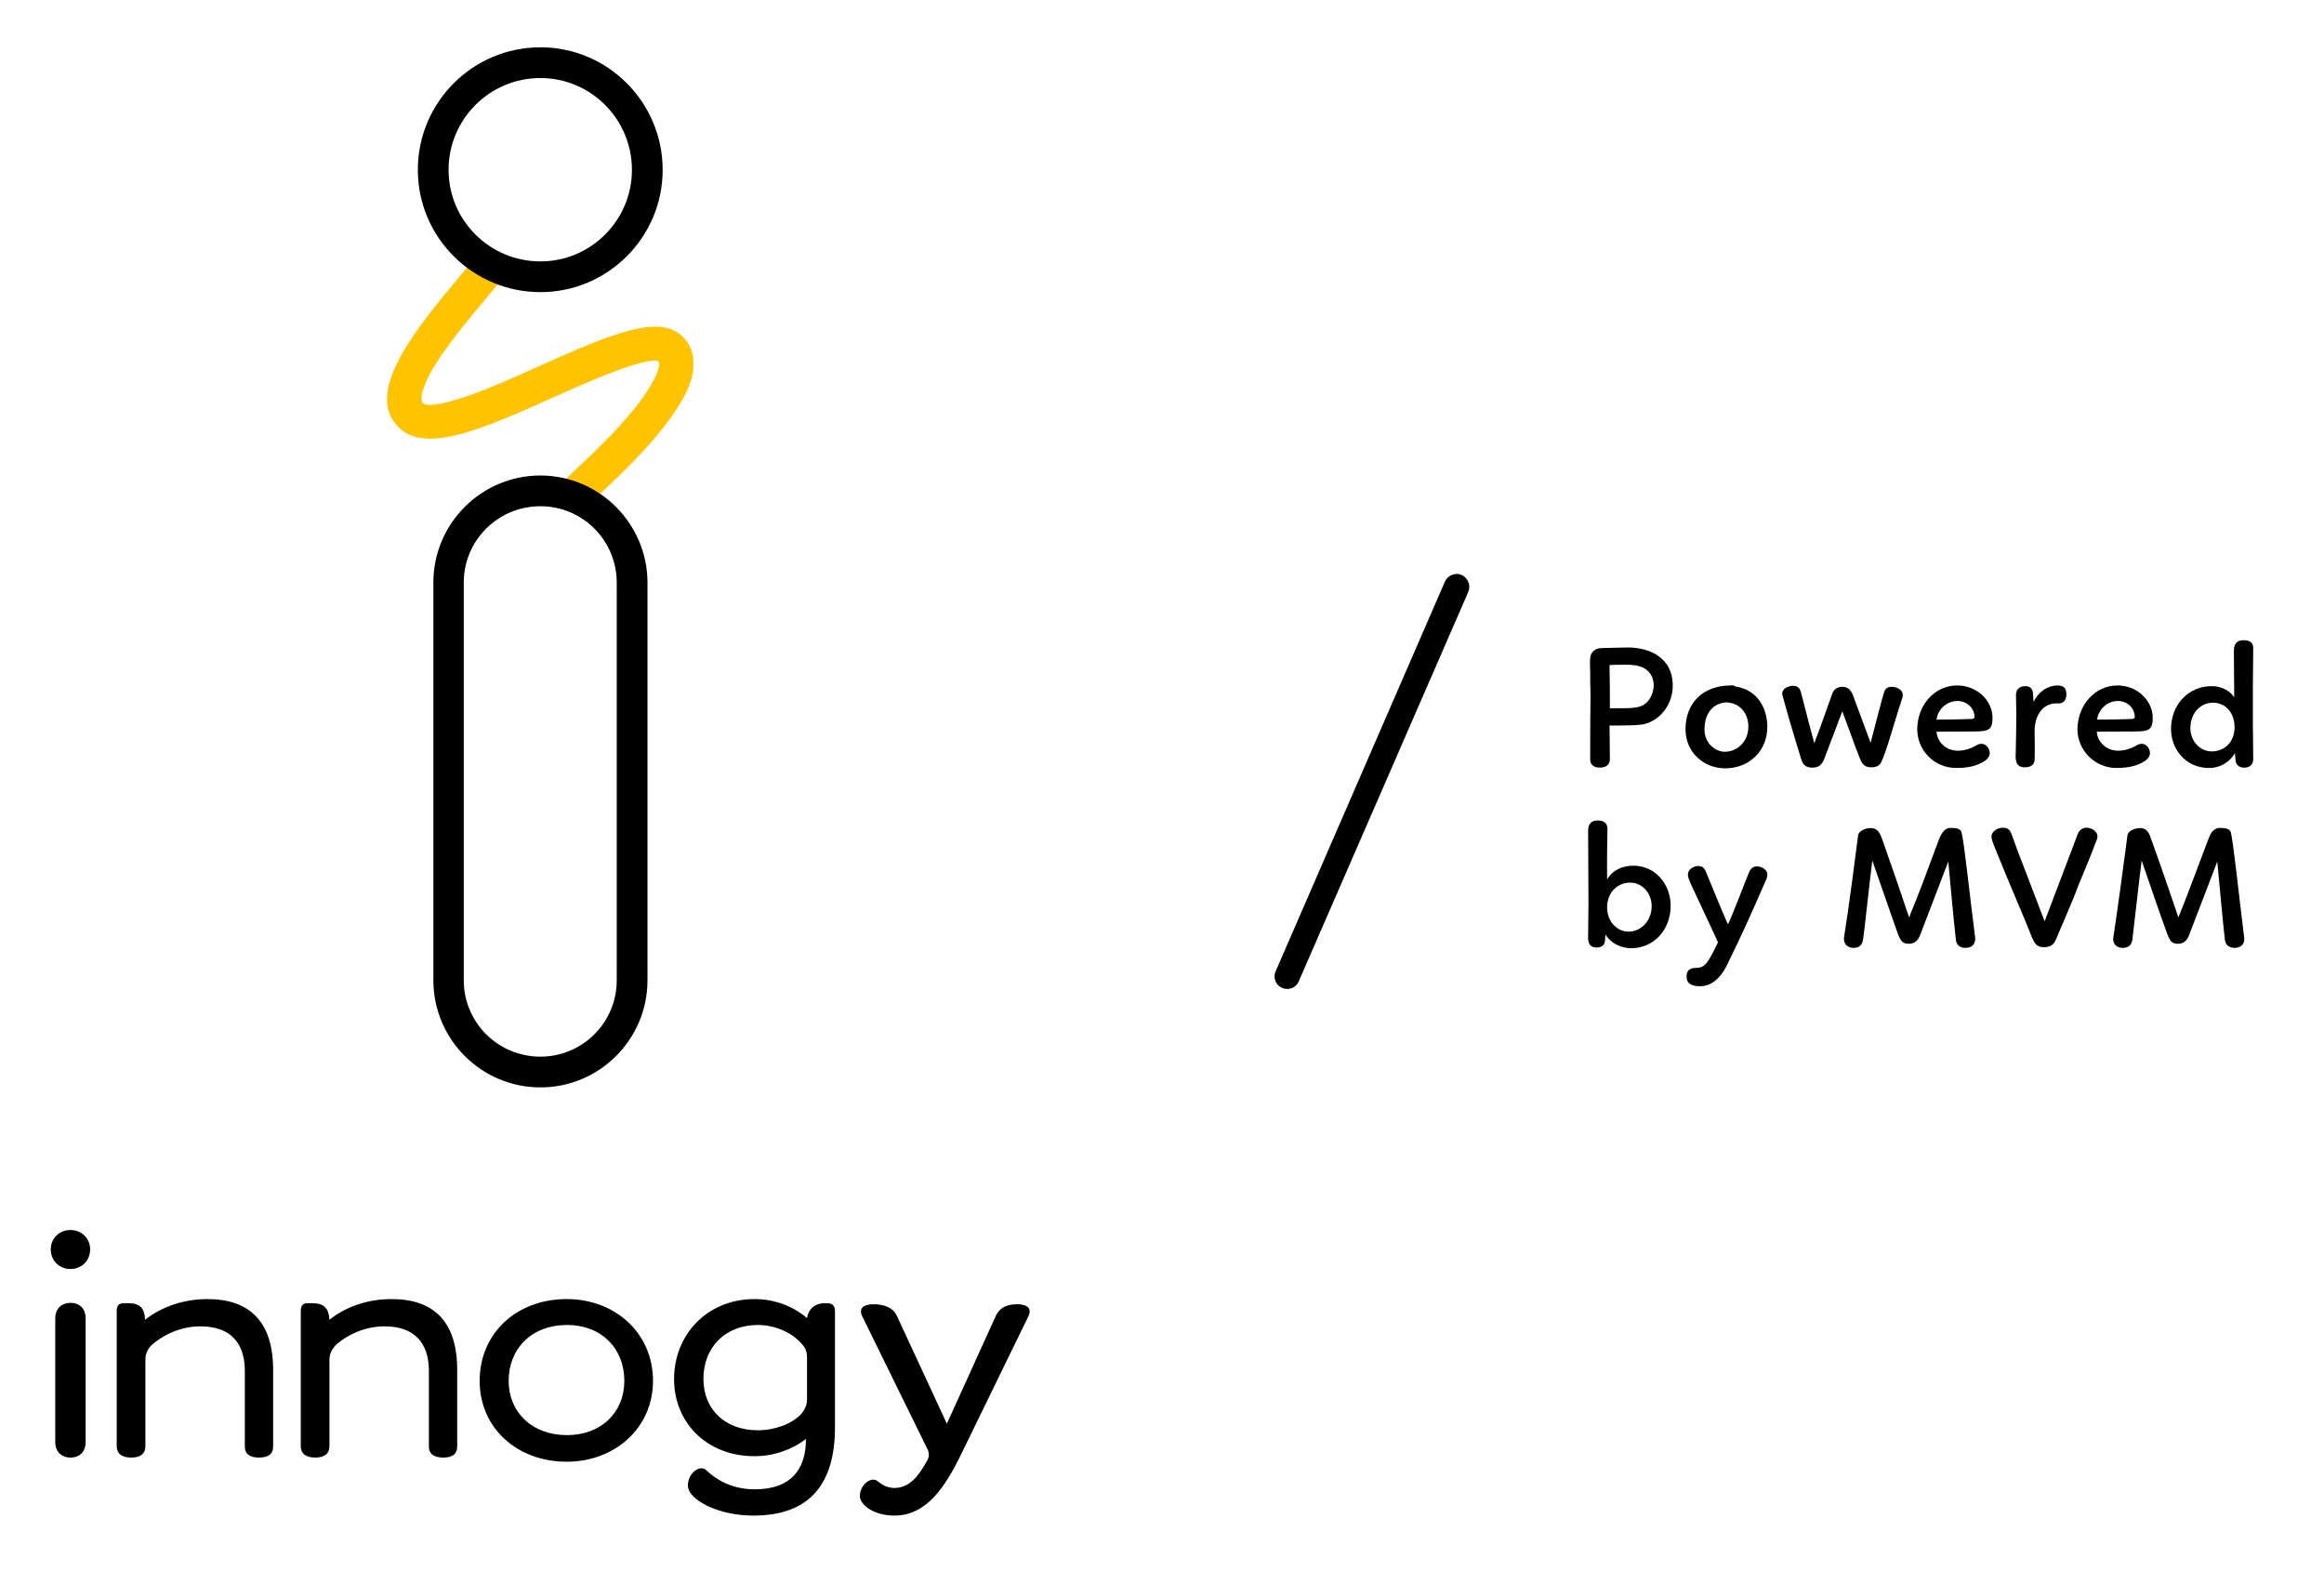
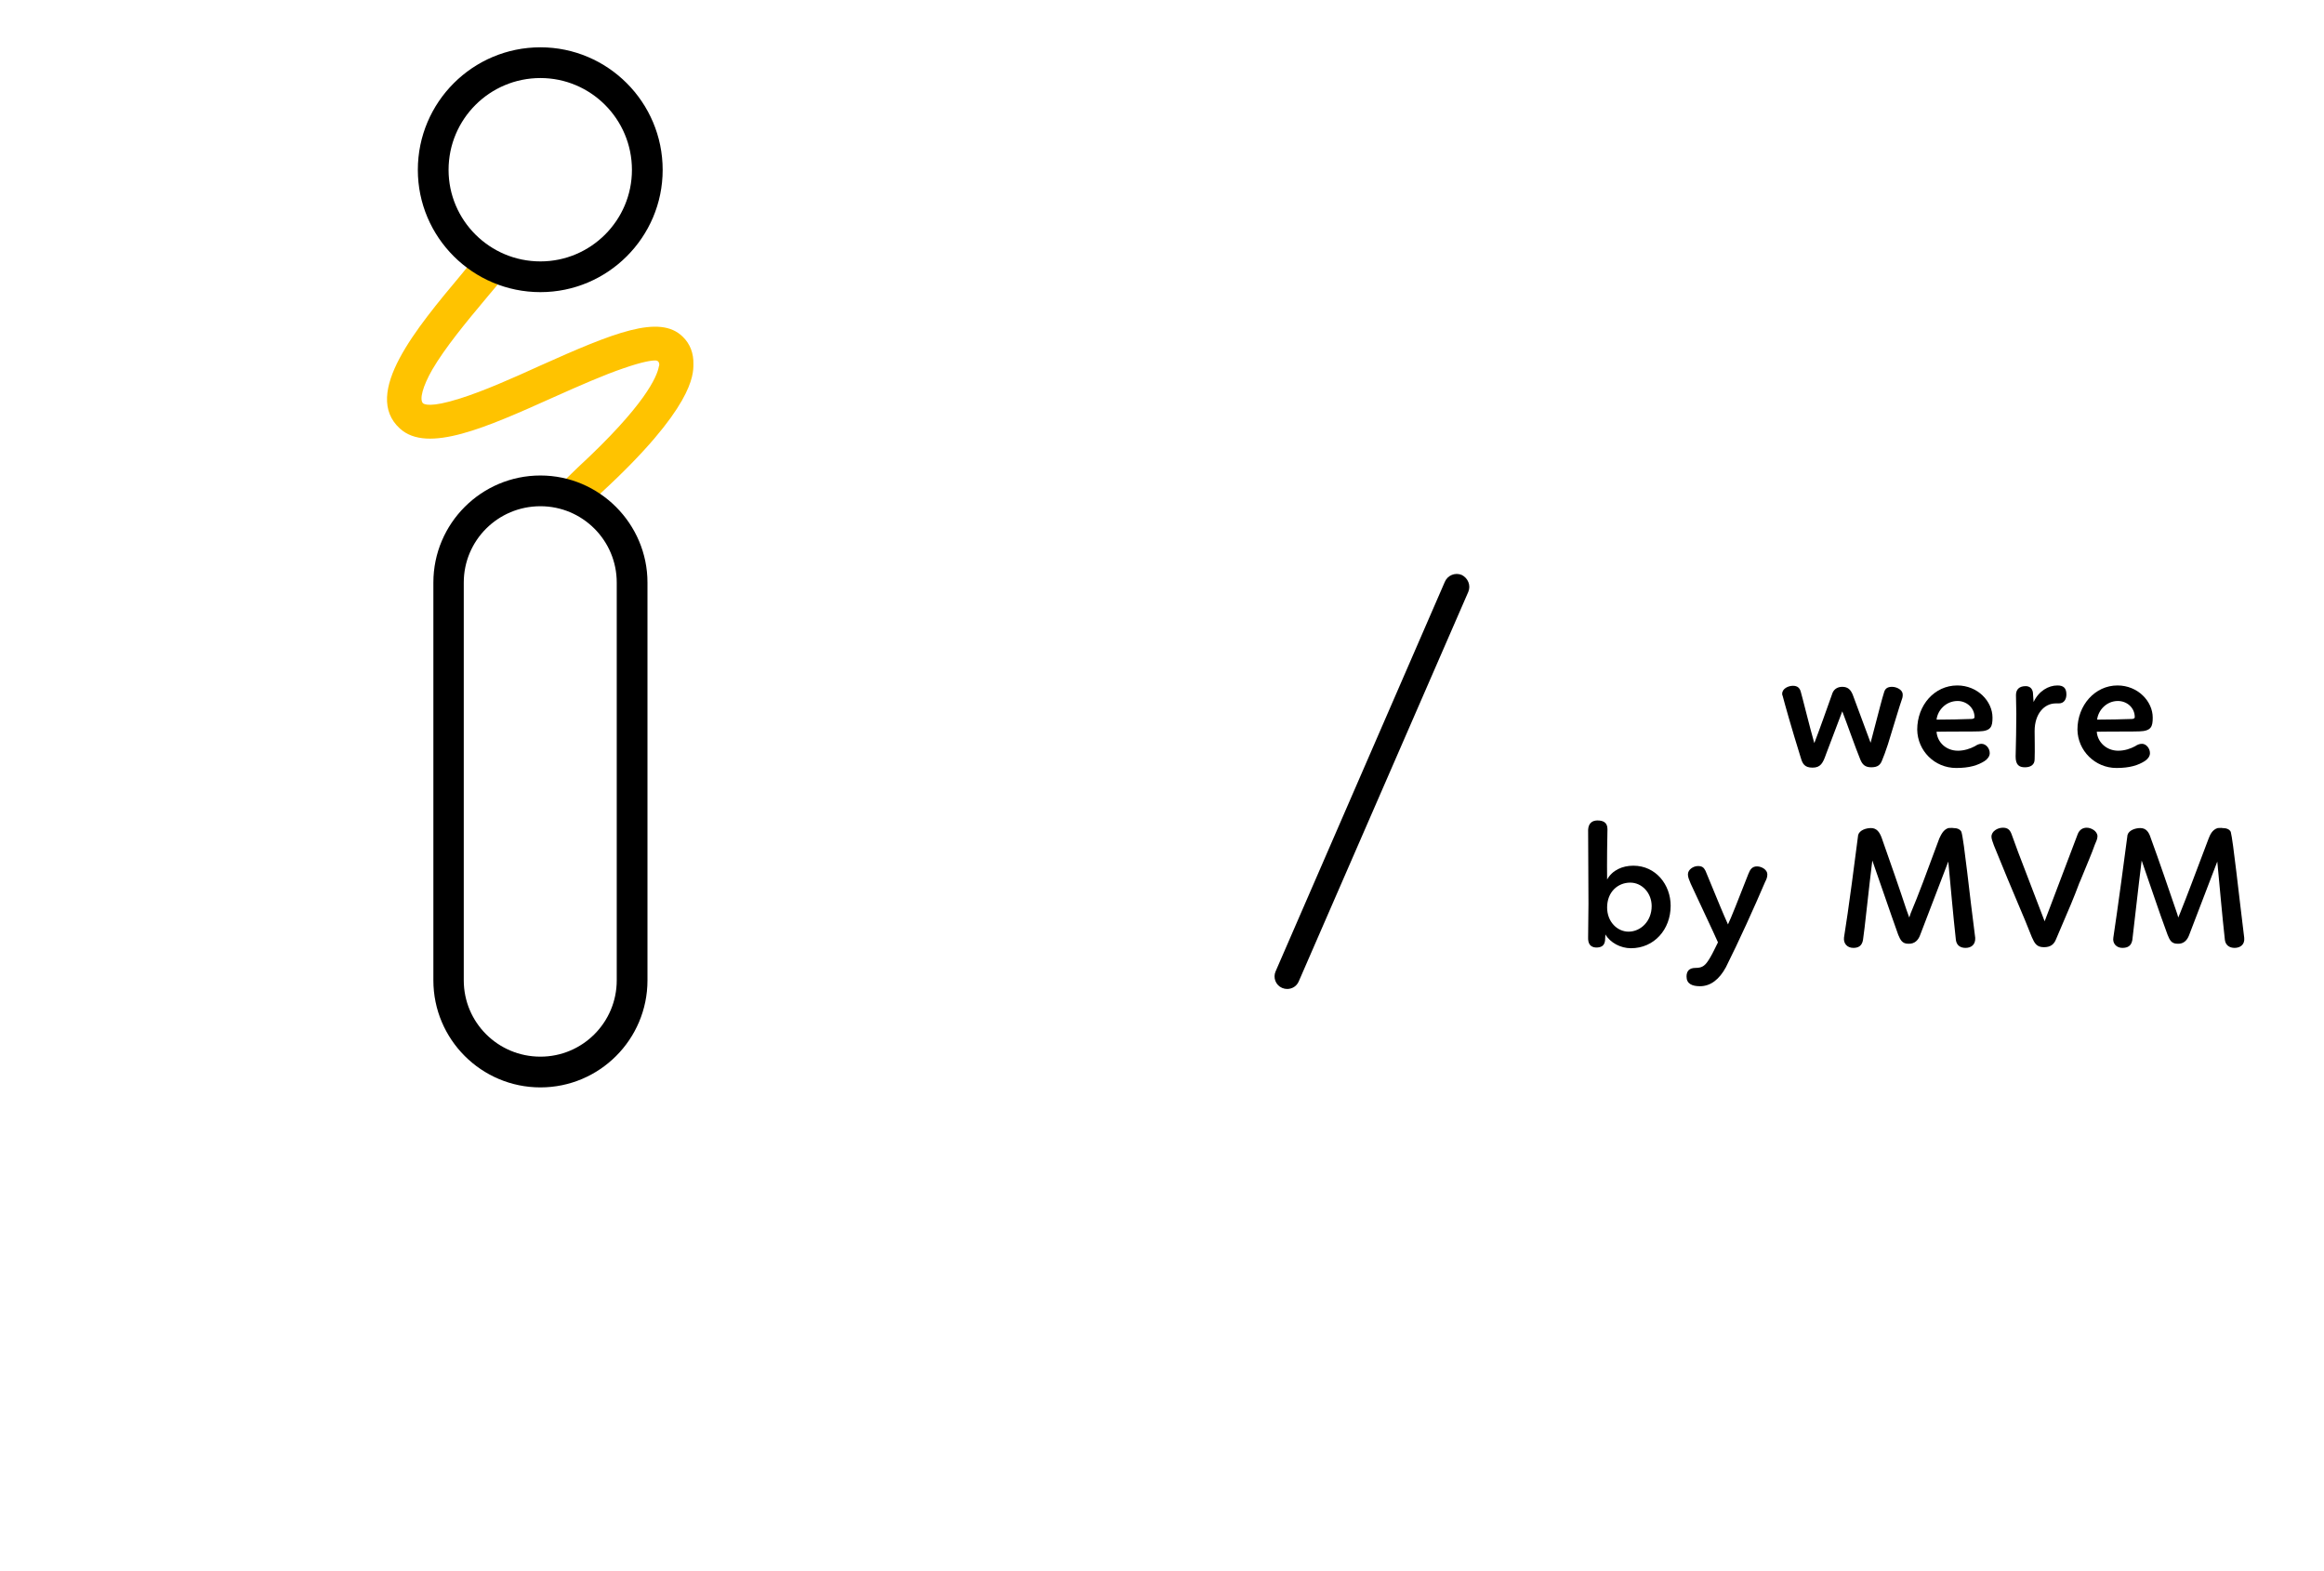
<svg xmlns="http://www.w3.org/2000/svg" version="1.2" viewBox="0 0 673 455" width="673" height="455">
  <style>.a{fill:#ffc300}.b{fill:none}</style>
-   <path fill-rule="evenodd" d="m297.8 381.2l-19.3 39.6c-4.8 9.9-10.2 18.1-19.5 18.1-6.2 0-10-3.3-10-5.6 0-2.8 2.2-4.8 3.8-4.8 0.8 0 1.1 0.2 1.8 0.8 1 0.8 2.6 1.6 4.4 1.6 4.6 0 7.2-3.8 9.6-8.1 0.5-0.9 0.5-2.1 0-3.1l-18.9-38.5c-1.1-2.3 0.3-3.5 3.3-3.5 3.1 0 5.6 1 6.7 3.3l14.5 31.3 14.2-31.3c1.1-2.3 3.1-3.3 6.2-3.3 2.9 0 4.3 1.2 3.2 3.5zm-165.4 15.5v22.2c0 2.3-1.6 3.2-4 3.2-2.5 0-4.2-0.9-4.2-3.2v-21.9c0-8.2-4.3-12.9-12.8-12.9-5.8 0-10.5 2.4-13.6 4.9-1.4 1.2-2.4 2.8-2.4 4.7v25.1c0 2.3-1.6 3.3-4.1 3.3-2.5 0-4.2-1-4.2-3.3v-39.2c0-1.6 0.7-2.2 2-2.2h1.4c3.4 0 4.7 1.5 4.9 4.8 4.1-3.3 10.3-6 18-6 12.3 0 19 6.6 19 20.5zm-53.3 0v22.2c0 2.3-1.6 3.2-4.1 3.2-2.5 0-4.1-0.9-4.1-3.2v-21.9c0-8.2-4.3-12.9-12.8-12.9-5.8 0-10.5 2.4-13.6 4.9-1.5 1.2-2.4 2.8-2.4 4.7v25.1c0 2.3-1.6 3.3-4.1 3.3-2.5 0-4.2-1-4.2-3.3v-39.2c0-1.6 0.7-2.2 2-2.2h1.4c3.4 0 4.7 1.5 4.8 4.8 4.2-3.3 10.4-6 18.1-6 12.2 0 19 6.6 19 20.5zm120.1 33.5c0-3 2.3-5 3.9-5 0.8 0 1.1 0.3 1.7 0.8 2.1 2 6.7 5.3 13.7 5.3 10.7 0 14.9-5.9 14.9-14.6-4 3.1-9.3 5-14.9 5-13.9 0-23.3-9.8-23.3-22.3 0-12.9 9.6-23.2 23.3-23.2 5.9 0 11.2 2.1 15.2 5.5 0.5-3.2 3-4.3 4.9-4.3h0.9c1.5 0 2.3 0.7 2.3 2.3v33.6c0 16.3-7.2 25.6-23.6 25.6-10.5 0-19-4.7-19-8.7zm32.8-20.7c1-1.2 1.7-2.6 1.7-4.1v-12.4c0-1.6-0.5-2.8-1.6-3.9-2.8-3.3-7.9-5.4-12.6-5.4-9.5 0-15.8 6.5-15.8 15.6 0 8.9 6.3 14.9 15.8 14.9 4.6 0 9.7-1.7 12.5-4.7zm-93.1-9.6c0-13.9 10.8-23.7 25.2-23.7 14 0 25 9.8 25 23.7 0 13.6-11 23.4-25 23.4-14.4 0-25.2-9.8-25.2-23.4zm41.9 0c0-9.5-6.7-16.2-16.6-16.2-10.1 0-16.9 6.7-16.9 16.2 0 9.1 6.8 15.7 16.9 15.7 9.9 0 16.6-6.6 16.6-15.7zm-166.1-38.1c0-3.2 2.5-5.6 5.7-5.6 3.2 0 5.7 2.4 5.7 5.6 0 3.3-2.5 5.7-5.7 5.7-3.2 0-5.7-2.4-5.7-5.7zm1.3 55.8v-35.8c0-2.8 1.8-4.5 4.4-4.5 2.7 0 4.4 1.7 4.4 4.5v35.8c0 2.8-1.7 4.5-4.4 4.5-2.6 0-4.4-1.7-4.4-4.5z" />
  <path class="a" d="m180.7 106.6c5.2-1.8 8.1-2.3 9.3-2.2q0.6 0.1 0.8 0.6c0.2 0.4 0.1 1 0 1.1-0.5 2.9-3.9 11.2-23.5 29.3l-3.5 3.4c3.5 0.8 6.9 2.3 9.9 4.3l0.4-0.4c26.6-24.5 26.7-34.1 26.7-37.2 0.1-3.2-1-6-3.1-8-6.7-6.6-20.1-1.1-41.3 8.4-8.1 3.7-16.5 7.4-23.2 9.5-8.8 2.8-10.4 1.6-10.7 1.4-1.1-1.1-0.1-4.9 2.7-9.8 3.7-6.3 9.6-13.5 15.9-21l3.1-3.7c-3.2-1.2-6.2-2.9-8.9-4.9l-1.8 2.2c-12.8 15.3-28.8 34.4-17.7 44.5 8 7.3 25-0.3 44.6-9.1 7.4-3.3 14.4-6.4 20.3-8.4z" />
  <path class="b" d="m112.1 77.4h88.8v65.7h-88.8z" />
  <path fill-rule="evenodd" d="m156.5 314.9c-17.1 0-31-13.9-31-31v-115.2c0-17.1 13.9-31 31-31 17.1 0 31 14 31 31v115.2c0 17.1-13.9 31-31 31zm0-168.3c-12.3 0-22.2 9.9-22.2 22.1v115.2c0 12.2 9.9 22.1 22.2 22.1 12.2 0 22.1-9.9 22.1-22.1v-115.2c0-12.2-9.9-22.1-22.1-22.1z" />
  <path fill-rule="evenodd" d="m156.5 84.6c-19.6 0-35.5-15.9-35.5-35.4 0-19.6 15.9-35.5 35.5-35.5 19.5 0 35.4 15.9 35.4 35.5 0 19.5-15.9 35.4-35.4 35.4zm0-62c-14.7 0-26.6 11.9-26.6 26.6 0 14.6 11.9 26.5 26.6 26.5 14.6 0 26.5-11.9 26.5-26.5 0-14.7-11.9-26.6-26.5-26.6z" />
-   <path fill-rule="evenodd" d="m460.5 194.6c0-1.5-0.2-3.3 0.1-4.6 0.3-1.3 1.4-2.2 2.9-2.3 1.6-0.1 5-0.1 7.8-0.2 3.2 0 6.3 0.7 8.7 2.3 2.8 1.9 4.5 4.8 4.4 9.1-0.1 4.8-3.3 9.6-8.3 10.8-1.7 0.4-5.9 0.4-8.4 0.4h-1.6c0 3.1 0.1 6.1 0.1 9.7 0 1.8-1.3 2.5-2.9 2.5-1.8 0-2.8-0.9-2.8-2.3 0-6.4 0-12.4 0.1-19.3-0.1-1.6-0.1-4.6-0.1-6.1zm5.7 10.5h2.4c2.6 0 4.6 0 5.9-0.4 2.8-0.6 4.3-3.5 4.4-6.1 0-2.6-1.2-4.2-2.8-5.1-1.5-0.8-3.1-1-5.1-1-1.1 0-3.8 0-4.9 0.1 0 1.9 0.1 5 0.1 8.3 0 1.3 0 2.7 0 4.2z" />
-   <path fill-rule="evenodd" d="m502.5 198.8c6.5 0.9 9.3 6.4 9.3 11.7 0 6.9-5.2 12-12.2 12-6.2 0-11.5-4.6-11.5-11.3 0-7.5 4.9-12.6 12.9-12.7 0.5-0.1 1 0 1.5 0.2zm-2.5 4.6c-3.9 0.2-6.4 3.1-6.4 7.9 0 3.8 3 6.4 5.9 6.4 3.5 0 6.8-2.8 6.8-7.3 0-3.7-2.3-6.8-6.3-7z" />
  <path d="m516.1 200.9c0-1.5 1.8-2.3 3.1-2.3 1.3 0 2 0.6 2.3 1.8 0.3 0.9 2.7 10.7 3.9 14.8 1.7-4.4 3.4-9.3 5.3-14.6 0.5-1.1 1.5-1.7 2.8-1.7 1.6 0 2.4 0.8 3 2.2l5.2 14 2.8-10.7q0.6-2.3 1.1-3.9c0.3-1.1 1-1.6 2.3-1.6 1.4 0 3.1 0.9 3.1 2.2 0 0.3 0 0.7-0.1 1-0.7 1.9-3 9.7-4.2 13.5-0.7 2.1-1.2 3.5-1.6 4.4-0.5 1.4-1.2 2.2-3.2 2.2-1.8 0-2.6-0.8-3.2-2.3-1.4-3.4-3.8-10.3-5.2-13.9l-4.7 12.4c-0.9 2.6-1.6 3.9-3.9 3.9-2.3 0-2.9-1.1-3.4-2.8-2.8-9-4.5-15.1-5.3-18.1-0.1-0.1-0.1-0.4-0.1-0.5z" />
  <path fill-rule="evenodd" d="m567 217.4c1.8 0 3.6-0.6 4.9-1.3 0.6-0.4 1.2-0.7 1.9-0.7 1.3 0 2.4 1.3 2.4 2.7 0 0.9-0.6 1.7-1.5 2.3-1.9 1.2-4.3 2-8.2 2-6.3 0-11.2-5-11.3-11.1 0-7.1 5-12.8 11.6-12.8 5.9 0 10.2 4.6 10.2 9.3 0 2.6-0.4 3.9-3.9 4-2.9 0.1-6.3 0-12.3 0.1 0.2 3 2.7 5.5 6.2 5.5zm-6.2-9c2.7 0 8.2-0.1 10.3-0.2 0.4-0.1 0.7-0.2 0.7-0.5 0-2.8-2.4-4.7-4.9-4.7-3.4 0-5.8 2.7-6.1 5.4z" />
  <path d="m586.6 198.7c1.1 0 1.9 0.6 2.1 1.8l0.2 2.8c1.5-3.2 4.3-4.8 6.9-4.8 1.7 0 2.6 0.7 2.6 2.6 0 1.3-0.6 2.6-2.2 2.6h-0.9c-3.3 0-6.1 3-6.1 8 0 2.6 0.1 5.3 0 8.2 0 1.6-1.2 2.3-2.8 2.3-1.7 0-2.7-0.7-2.7-3.1 0.1-3.9 0.2-8.8 0.2-12.4 0-1.7-0.1-3.6-0.1-5.4 0-1.7 1-2.6 2.8-2.6z" />
  <path fill-rule="evenodd" d="m613.4 217.4c1.9 0 3.6-0.6 4.9-1.3 0.6-0.4 1.2-0.7 2-0.7 1.2 0 2.3 1.3 2.3 2.7 0 0.9-0.6 1.7-1.5 2.3-1.9 1.2-4.3 2-8.2 2-6.2 0-11.2-5-11.3-11.1 0-7.1 5.1-12.8 11.6-12.8 5.9 0 10.2 4.6 10.2 9.3 0 2.6-0.4 3.9-3.9 4-2.8 0.1-6.3 0-12.3 0.1 0.2 3 2.8 5.5 6.2 5.5zm-6.1-9c2.6 0 8.2-0.1 10.3-0.2 0.3-0.1 0.6-0.2 0.6-0.5 0-2.8-2.3-4.7-4.9-4.7-3.3 0-5.7 2.7-6 5.4z" />
-   <path fill-rule="evenodd" d="m652.4 199.6c0 3.6 0 6.8 0 10.4 0 2.1 0.1 4.6 0.1 9.9 0 1.6-1.1 2.4-2.6 2.4-1.5 0-2.3-0.8-2.5-1.9l-0.2-2.3c-1.5 2.6-4.2 4.3-7.5 4.3-6.9 0-11-5.6-11-11.3 0-7 5-12.4 11.8-12.4 2.7 0 5.1 1.2 6.5 3.2l-0.1-13.5c0-2 1-3 2.7-3 1.8 0 3 0.6 2.9 2.5zm-11.9 18c3.6 0 6.6-2.6 6.6-7 0-4.4-2.8-7.1-6.2-7.1-3.7 0-6.6 3-6.6 7.4 0 3.6 2.7 6.7 6.2 6.7z" />
  <path fill-rule="evenodd" d="m462.6 237.6c1.4 0 2.9 0.4 2.9 2.5-0.2 9.5-0.1 14.1-0.1 14.6 1.5-2.7 4.4-4 7.6-4 6.5 0 10.8 5.5 10.8 11.6 0 6.9-4.8 12.3-11.5 12.3-3 0-6-1.6-7.4-4l-0.1 1.8c-0.2 1.5-1.1 2-2.6 2-1.6-0.1-2.4-1-2.3-3.1l0.1-9.6-0.1-21.4c0.1-2 1.3-2.7 2.7-2.7zm9.5 18c-3.6 0-6.7 2.7-6.7 7.2 0 4.2 3 7 6.2 7 3.5 0 6.7-3 6.7-7.4 0-3.8-2.8-6.8-6.2-6.8z" />
  <path d="m506.3 253.1c0.5-1.3 1.1-2.2 2.5-2.2 1.4 0 3 1 3 2.3 0 0.7-0.2 1.4-0.6 2.1-3.2 7.5-7.6 17.2-11.4 24.8-1.9 3.5-4.4 5.5-7.5 5.5-2.3 0-3.9-0.7-3.9-2.8 0-1.6 0.8-2.5 2.6-2.5 2.1 0 2.9-0.7 4.3-3.1 0.7-1.2 1.3-2.5 2.2-4.3l-1.5-3.3-6.4-13.7c-0.5-1.2-0.8-1.9-0.8-2.7 0-1.4 1.6-2.4 2.9-2.4 1.2 0 1.7 0.4 2.2 1.4 3.8 9.2 5 12.2 6.5 15.5 1-2.1 2.8-6.7 5.9-14.6z" />
  <path d="m539.5 272.2c-0.3 1.7-1.3 2.3-2.8 2.3-1.8 0-2.9-1.3-2.7-3 1.2-7.2 3.5-24.9 4.1-29.7 0.4-1.4 2.3-2 3.7-2 1.7 0 2.5 1.2 3.1 2.8 2.4 6.8 5.3 15.1 7.2 20.9 0.3 0.9 0.6 1.7 0.8 2.2l0.4-1.2c2.4-5.7 4.3-10.9 8.3-21.7 0.5-1 1.1-2.5 2.6-3 0.5 0 1-0.1 1.5 0 1 0 1.9 0.3 2.3 1.1 0.8 2.7 2.3 17.8 4 30.7 0.1 2-1.2 2.9-2.8 2.9-1.6 0-2.6-0.8-2.8-2.3-0.8-7.2-1.5-15.4-2.2-22.7l-8.2 21.4c-0.5 1.3-1.5 2.5-3.4 2.4-1.8 0-2.3-1.2-2.9-2.6-2.3-6.4-6-17.3-7.5-21.5-0.9 7-2.3 20.7-2.7 23z" />
  <path d="m576.7 242.3c0-1.6 1.8-2.6 3.3-2.6 1.3 0 2 0.5 2.5 1.8q0.8 2.2 1.9 5.2l7.7 20.1c0.5-1.2 1.1-3 1.6-4.2l8-21.1c0.5-1.2 1.4-1.8 2.6-1.8 1.3 0 3.1 1 3.1 2.5 0 0.7-0.4 1.6-0.8 2.5-0.8 2.3-2.1 5.3-4.1 10.2-0.5 1-0.8 2.2-2.8 7q-2 4.7-4.3 10.1c-0.6 1.5-1.6 2.3-3.5 2.3-2.1 0-2.7-1.1-3.5-2.9-2.6-6.7-4.9-11.5-11-26.6-0.3-0.9-0.7-1.8-0.7-2.5z" />
  <path d="m617.5 272.2c-0.3 1.7-1.3 2.3-2.9 2.3-1.7 0-2.9-1.3-2.6-3 1.1-7.2 3.5-24.9 4.1-29.7 0.4-1.4 2.3-2 3.7-2 1.7 0 2.5 1.2 3 2.8 2.5 6.8 5.3 15.1 7.3 20.9 0.3 0.9 0.6 1.7 0.7 2.2l0.5-1.2c2.3-5.7 4.2-10.9 8.3-21.7 0.4-1 1-2.5 2.6-3 0.4 0 1-0.1 1.4 0 1.1 0 2 0.3 2.4 1.1 0.7 2.7 2.3 17.8 3.9 30.7 0.2 2-1.2 2.9-2.8 2.9-1.5 0-2.6-0.8-2.8-2.3-0.8-7.2-1.5-15.4-2.2-22.7l-8.2 21.4c-0.5 1.3-1.5 2.5-3.3 2.4-1.9 0-2.3-1.2-2.9-2.6-2.4-6.4-6-17.3-7.5-21.5-0.9 7-2.4 20.7-2.7 23z" />
  <path d="m372.8 286.4q-0.8 0-1.5-0.3c-1.9-0.8-2.7-3-1.9-4.8l49-112.8c0.8-1.9 3-2.8 4.9-2 1.8 0.9 2.7 3 1.9 4.9l-49.1 112.8c-0.6 1.4-1.9 2.2-3.4 2.2z" />
</svg>